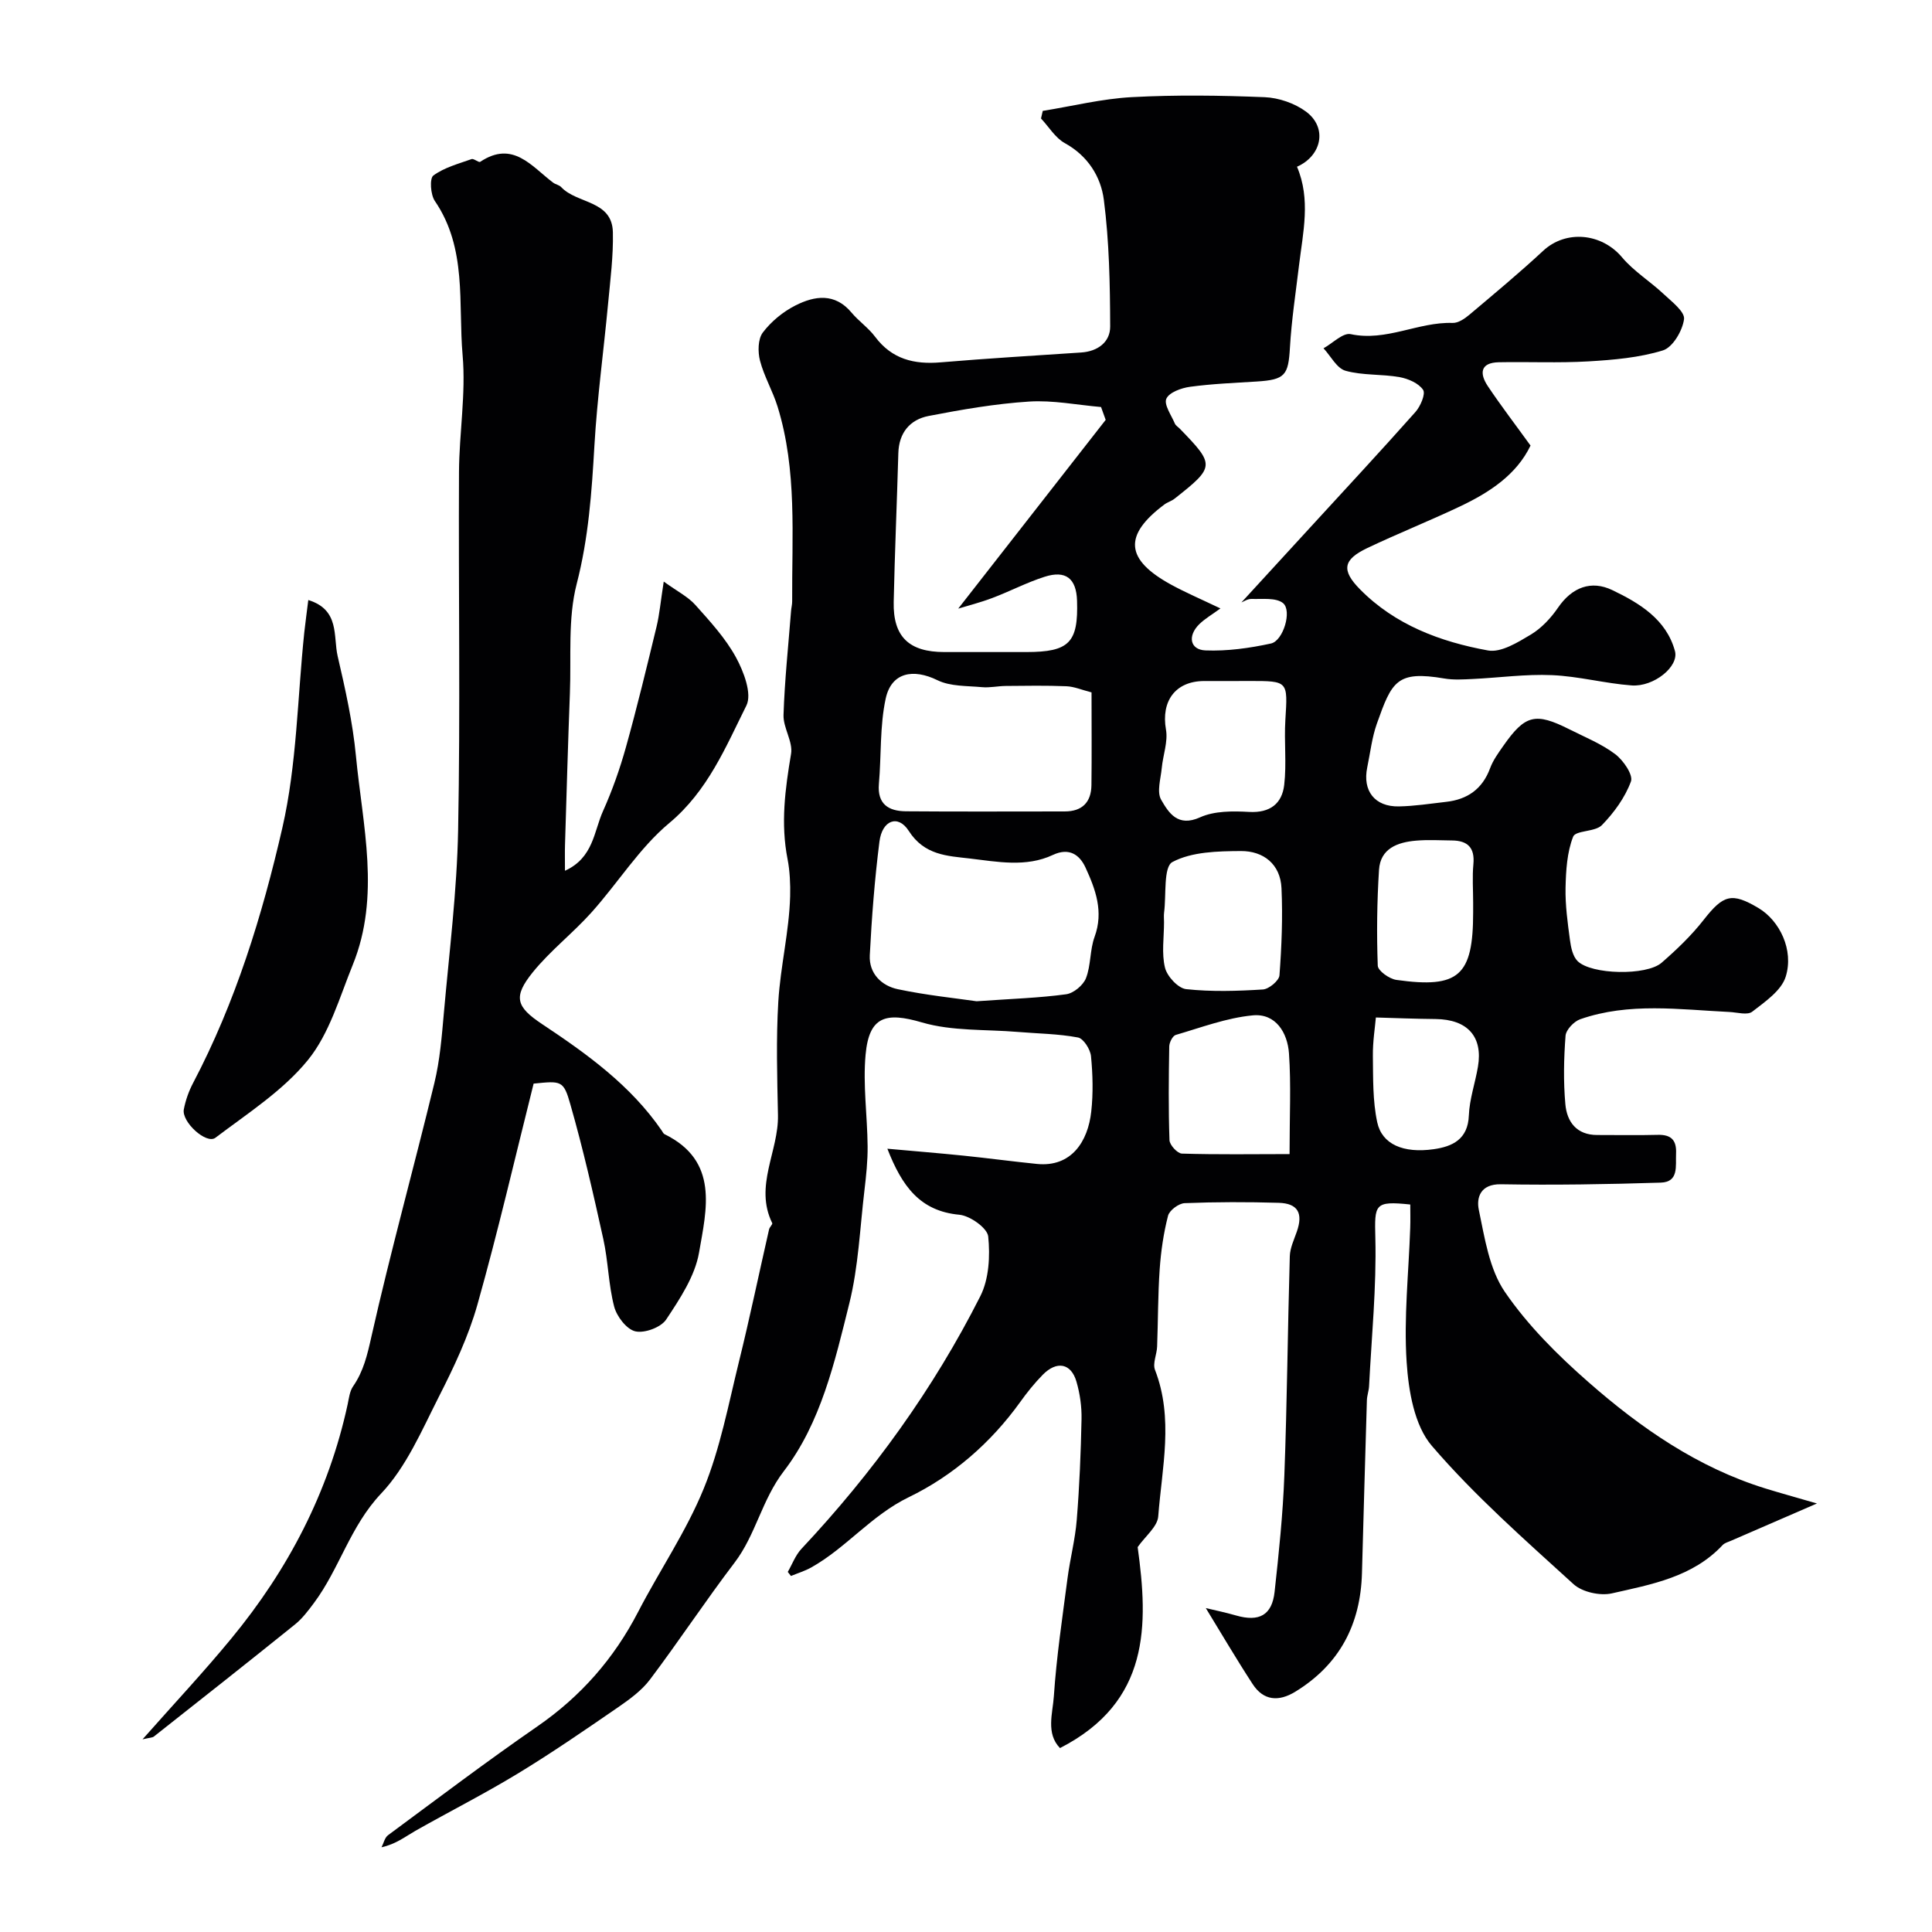
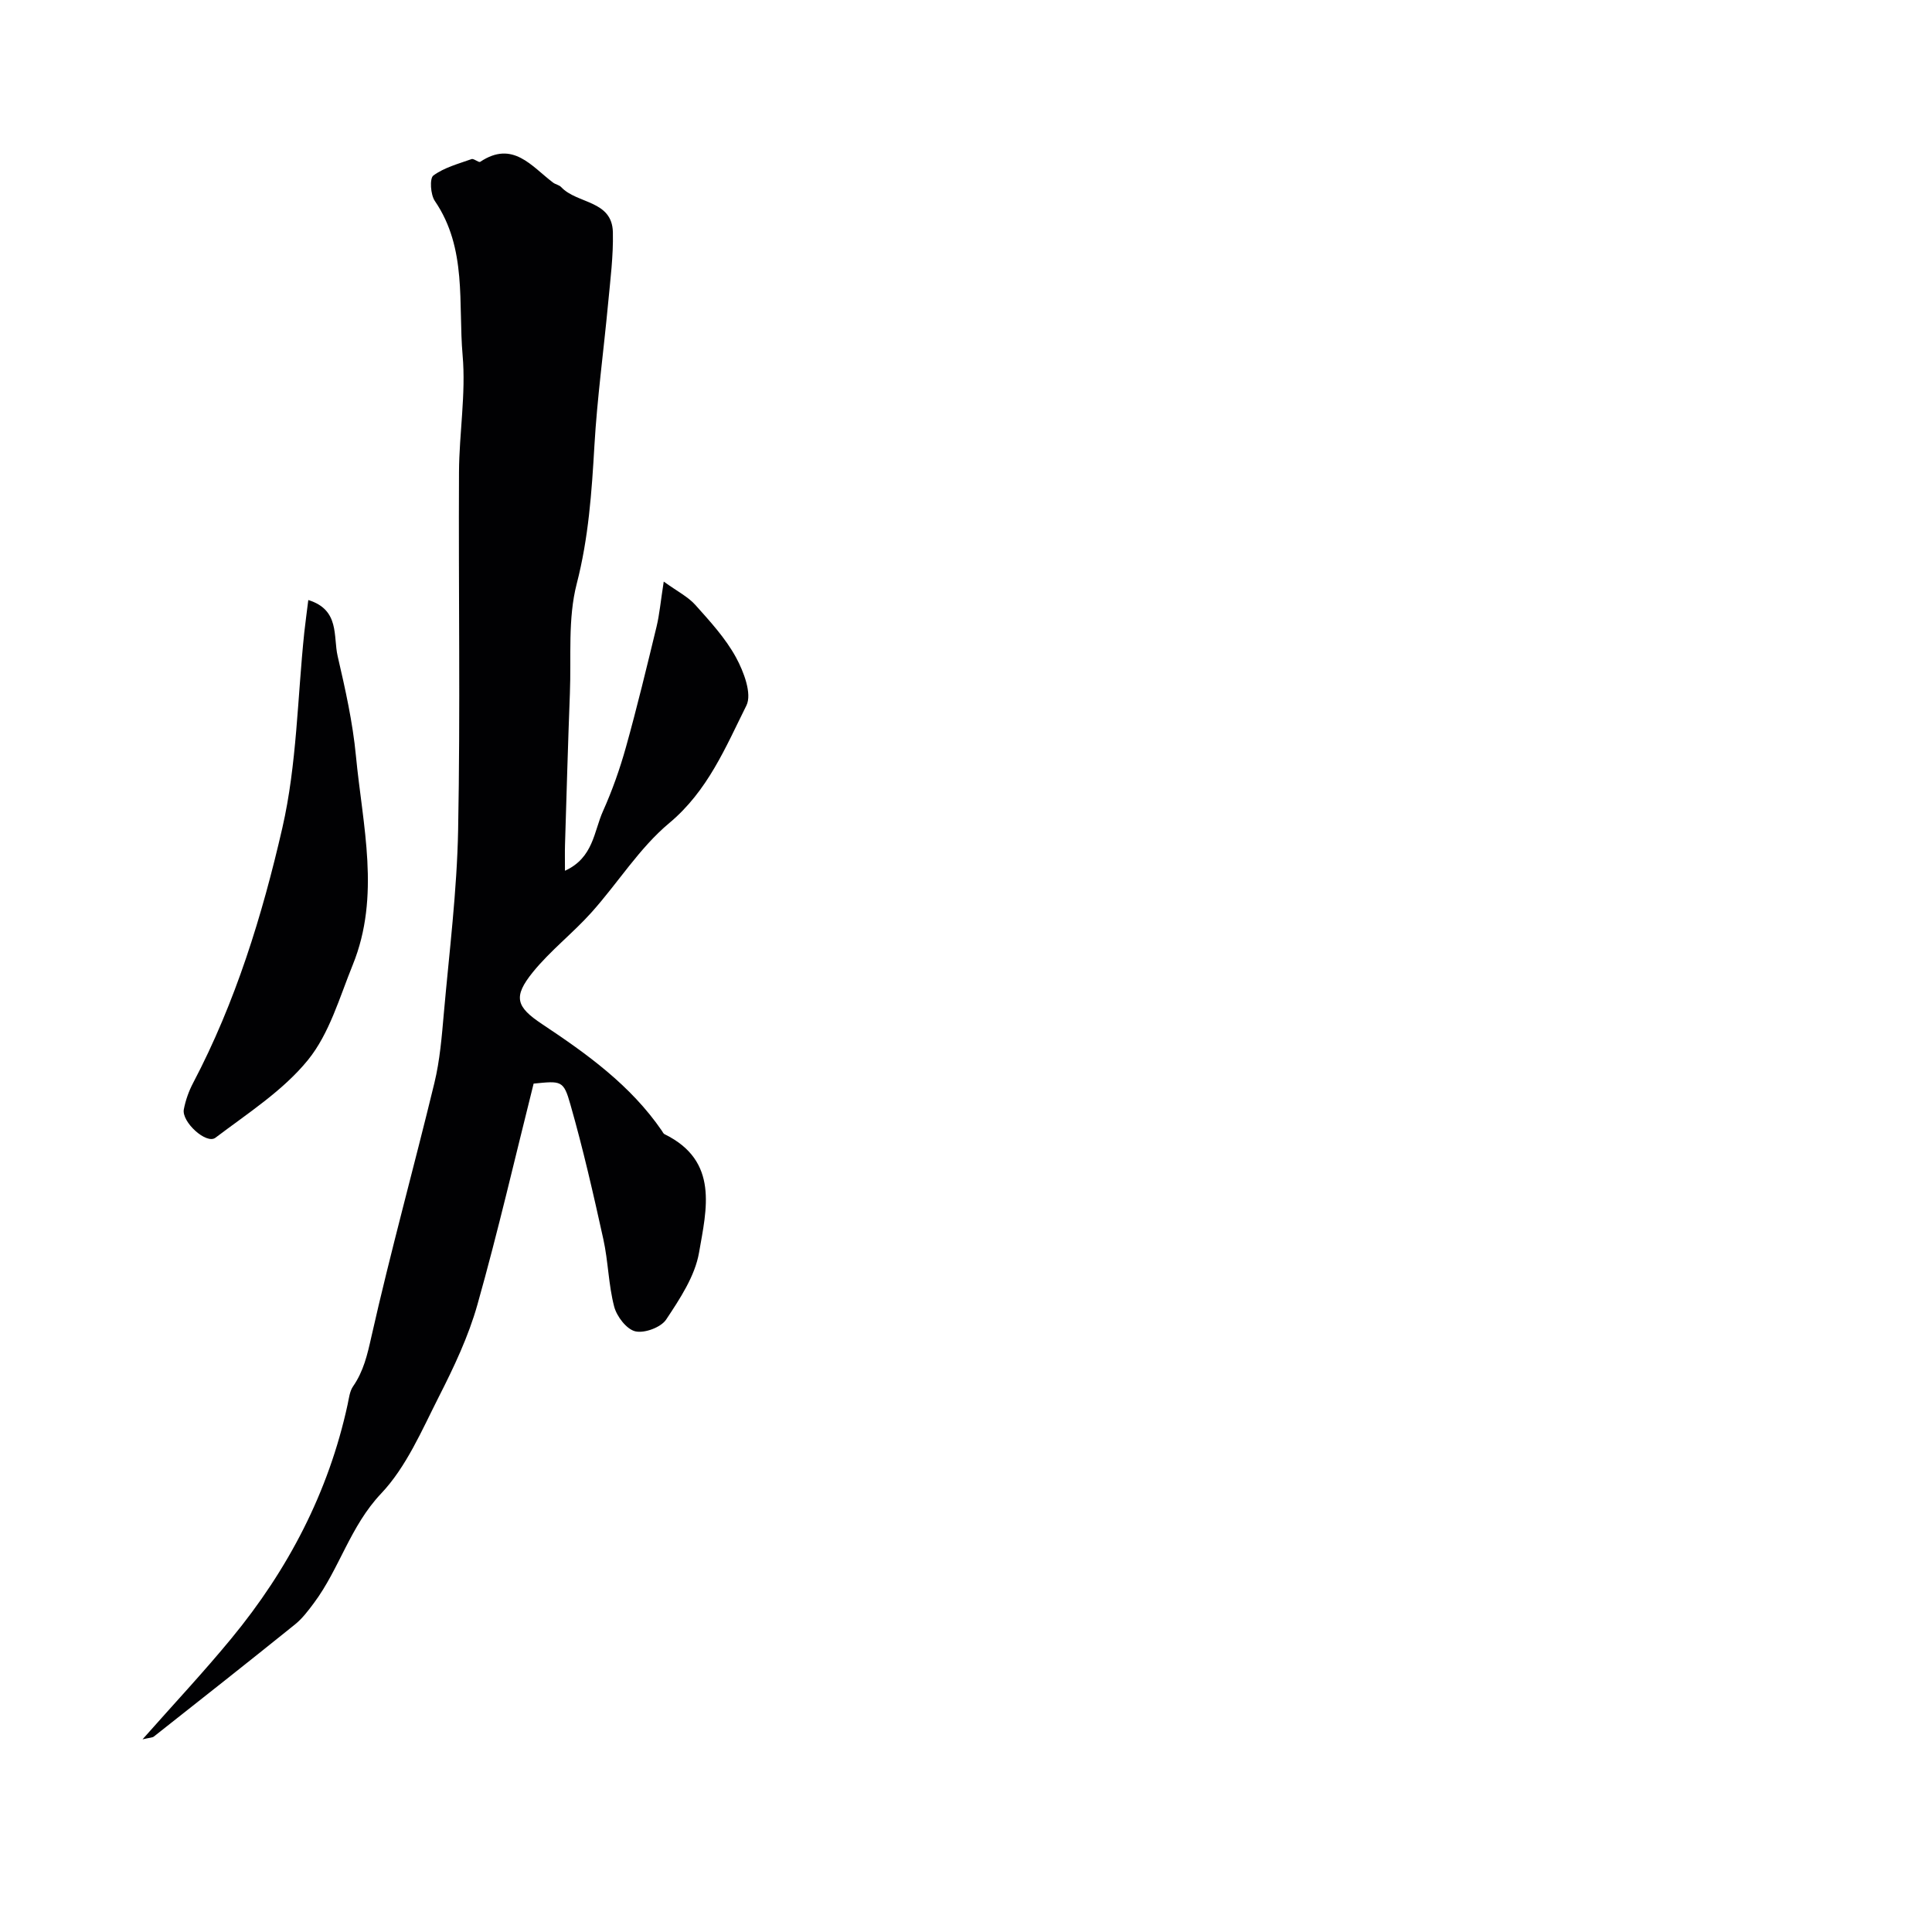
<svg xmlns="http://www.w3.org/2000/svg" enable-background="new 0 0 400 400" viewBox="0 0 400 400">
  <g fill="#010103">
-     <path d="m163.1 325.45c.93-1.61 1.59-3.46 2.83-4.78 14.76-15.74 27.32-33.08 37.04-52.32 1.79-3.55 2.04-8.3 1.63-12.35-.18-1.75-3.76-4.29-5.97-4.5-8.15-.75-11.88-5.89-14.91-13.67 5.65.51 10.74.92 15.82 1.44 5.05.52 10.09 1.2 15.14 1.71 7.15.72 10.57-4.66 11.25-10.83.42-3.79.32-7.68-.05-11.48-.14-1.42-1.56-3.66-2.7-3.87-4.08-.77-8.29-.8-12.45-1.15-6.65-.56-13.59-.13-19.86-1.97-7.45-2.18-10.93-1.3-11.66 6.68-.57 6.24.36 12.61.42 18.92.03 3.07-.3 6.15-.66 9.2-.93 7.8-1.24 15.77-3.12 23.34-3.01 12.13-5.91 24.79-13.56 34.76-4.58 5.97-5.8 13.16-10.2 18.94-6.03 7.92-11.52 16.25-17.51 24.2-1.74 2.31-4.26 4.13-6.68 5.8-6.82 4.69-13.65 9.4-20.72 13.69-6.91 4.2-14.15 7.86-21.19 11.85-2.09 1.19-3.98 2.73-7 3.4.44-.85.66-2 1.36-2.51 10.25-7.58 20.43-15.28 30.91-22.52 8.99-6.21 15.86-14.04 20.86-23.71 4.43-8.56 9.96-16.64 13.58-25.52 3.41-8.34 5.11-17.41 7.28-26.22 2.25-9.11 4.16-18.31 6.25-27.46.11-.47.77-1.04.65-1.29-3.77-7.68 1.35-14.88 1.19-22.36-.16-7.83-.4-15.69.07-23.49.44-7.3 2.25-14.53 2.45-21.81.07-2.43-.07-5.35-.52-7.62-1.48-7.49-.51-14.58.71-21.88.42-2.51-1.64-5.37-1.56-8.03.23-7.19 1-14.36 1.56-21.54.05-.66.23-1.31.23-1.97-.08-13.52 1.06-27.14-3.02-40.34-1-3.24-2.79-6.25-3.64-9.52-.47-1.82-.44-4.46.58-5.82 1.73-2.29 4.19-4.31 6.76-5.61 3.97-2.01 8.16-2.65 11.61 1.48 1.49 1.78 3.5 3.15 4.88 5 3.48 4.65 8.08 5.77 13.58 5.3 9.69-.82 19.39-1.39 29.09-2.04 3.45-.23 6.01-2.17 6-5.38-.03-8.75-.19-17.56-1.31-26.22-.61-4.77-3.29-9.11-8.07-11.74-1.98-1.09-3.31-3.37-4.94-5.11.12-.52.24-1.05.36-1.57 6.15-.99 12.27-2.52 18.45-2.85 9.14-.49 18.34-.36 27.49.01 2.92.12 6.23 1.26 8.57 2.99 4.49 3.33 3.26 9.14-1.87 11.41 2.88 6.77 1.24 13.59.42 20.4-.68 5.67-1.55 11.33-1.88 17.01-.33 5.77-.99 6.69-6.89 7.06-4.6.29-9.22.47-13.78 1.09-1.8.24-4.33 1.15-4.92 2.47-.54 1.22 1.03 3.41 1.76 5.14.18.43.68.71 1.03 1.07 7.31 7.53 7.29 7.88-1.08 14.48-.63.5-1.47.73-2.12 1.21-8.53 6.39-8.12 11.4 1.44 16.62 2.94 1.6 6.04 2.93 10.17 4.9-1.73 1.27-3.22 2.12-4.4 3.28-2.44 2.41-1.91 5.28 1.3 5.41 4.51.18 9.13-.47 13.56-1.43 2.54-.55 4.41-6.8 2.5-8.36-1.46-1.18-4.28-.8-6.5-.87-.85-.03-1.73.59-2.12.73 4.49-4.9 9.23-10.06 13.97-15.23 7.37-8.04 14.8-16.03 22.05-24.19 1.05-1.18 2.15-3.75 1.6-4.59-.92-1.38-3.09-2.32-4.88-2.64-3.7-.66-7.62-.32-11.19-1.32-1.81-.51-3.05-3.04-4.55-4.65 1.89-1.04 4.03-3.27 5.62-2.93 7.38 1.58 13.98-2.56 21.11-2.32 1.14.04 2.49-.87 3.45-1.68 5.16-4.35 10.36-8.67 15.3-13.26 4.72-4.38 12.1-3.67 16.33 1.36 2.43 2.89 5.8 4.96 8.59 7.58 1.69 1.58 4.45 3.69 4.24 5.23-.32 2.39-2.34 5.83-4.38 6.46-4.91 1.51-10.22 1.96-15.41 2.27-6.17.36-12.37.06-18.56.18-3.91.08-3.99 2.38-2.27 4.95 2.73 4.08 5.72 7.98 8.84 12.3-2.9 6.04-8.48 9.7-14.62 12.61-6.33 3-12.85 5.6-19.18 8.61-5.02 2.39-5.42 4.58-1.49 8.56 7.27 7.36 16.63 10.85 26.48 12.64 2.7.49 6.16-1.67 8.86-3.28 2.22-1.33 4.17-3.43 5.65-5.59 2.91-4.24 6.87-5.71 11.22-3.63 5.6 2.68 11.19 6.04 12.98 12.62.88 3.21-4.39 7.46-8.97 7.12-5.52-.41-10.98-1.9-16.5-2.13-5.46-.24-10.96.54-16.44.8-1.93.09-3.92.22-5.81-.1-9.9-1.69-10.89.6-14 9.36-1.02 2.89-1.36 6.02-1.99 9.05-1 4.85 1.56 8.16 6.54 8.07 3.26-.06 6.51-.57 9.76-.94 4.43-.49 7.54-2.64 9.14-6.97.61-1.65 1.7-3.15 2.73-4.62 4.52-6.46 6.64-6.98 13.69-3.43 3.21 1.62 6.63 2.99 9.47 5.13 1.68 1.26 3.77 4.3 3.27 5.66-1.22 3.33-3.51 6.47-6.02 9.05-1.39 1.43-5.43 1.05-5.95 2.39-1.27 3.24-1.49 7.02-1.57 10.59-.07 3.59.43 7.21.91 10.78.2 1.53.58 3.38 1.58 4.38 2.83 2.82 14.25 3.07 17.39.35 3.13-2.72 6.18-5.64 8.73-8.9 4.06-5.18 5.79-5.74 11.38-2.4 4.3 2.58 7.33 8.63 5.59 14.19-.9 2.88-4.27 5.18-6.93 7.24-.99.77-3.11.14-4.71.06-10.36-.5-20.78-2.03-30.9 1.5-1.3.45-2.94 2.18-3.04 3.42-.36 4.7-.46 9.47-.04 14.16.32 3.65 2.32 6.4 6.61 6.39 4.17-.01 8.34.08 12.5-.03 2.8-.08 3.94 1.09 3.81 3.87-.12 2.57.62 5.9-3.17 6.02-11.03.35-22.07.53-33.1.34-4.29-.07-5.08 2.82-4.57 5.28 1.22 5.84 2.17 12.29 5.4 17.01 4.75 6.94 10.94 13.1 17.31 18.68 10.84 9.51 22.66 17.7 36.69 22.03 3.04.94 6.12 1.78 10.61 3.09-6.82 2.96-12.32 5.34-17.82 7.73-.59.25-1.29.44-1.7.87-6.2 6.64-14.73 8.15-22.94 10.01-2.43.55-6.12-.26-7.92-1.89-10.11-9.21-20.47-18.31-29.35-28.65-3.63-4.22-4.83-11.39-5.22-17.34-.61-9.21.43-18.52.74-27.79.06-1.63.01-3.27.01-4.84-7.47-.79-7.4-.02-7.23 6.92.25 10.21-.78 20.46-1.3 30.69-.05.97-.42 1.94-.45 2.91-.36 11.93-.69 23.87-1.02 35.8-.29 10.61-4.63 18.93-13.8 24.55-3.43 2.1-6.58 1.89-8.84-1.59-3.37-5.17-6.5-10.51-9.69-15.72 1.49.36 3.91.85 6.27 1.53 4.76 1.37 7.44-.05 7.97-4.89.88-8.01 1.72-16.05 2.02-24.09.57-15.13.69-30.27 1.13-45.4.05-1.72.88-3.43 1.46-5.11 1.32-3.79.22-5.83-3.74-5.95-6.49-.19-13-.19-19.49.07-1.23.05-3.15 1.48-3.44 2.61-.93 3.61-1.47 7.35-1.73 11.08-.37 5.32-.33 10.67-.53 16-.06 1.63-.96 3.48-.44 4.83 3.9 10.05 1.44 20.24.67 30.33-.16 2.14-2.68 4.1-4.26 6.36 2.22 16.12 2.6 32.05-16.08 41.61-2.96-3.04-1.5-7.23-1.27-10.75.55-8.17 1.77-16.29 2.83-24.42.53-4.04 1.59-8.03 1.91-12.08.56-6.94.85-13.91.99-20.88.05-2.58-.33-5.25-1.05-7.73-1.11-3.83-4.07-4.39-6.99-1.42-1.72 1.75-3.27 3.69-4.7 5.69-6.07 8.44-13.92 15.23-23.01 19.64-7.79 3.77-12.95 10.49-20.22 14.56-1.31.73-2.79 1.18-4.19 1.76-.22-.27-.44-.55-.66-.84zm65.82-238.52c-.32-.89-.64-1.77-.96-2.66-4.97-.43-9.99-1.45-14.91-1.13-6.97.45-13.91 1.65-20.78 2.98-3.88.75-6.17 3.48-6.28 7.73-.29 10.27-.74 20.53-.96 30.79-.15 7.2 3.18 10.36 10.49 10.36h16.99c8.86-.01 10.76-1.94 10.48-10.65-.15-4.58-2.32-6.35-6.73-4.93-3.7 1.18-7.18 3.02-10.82 4.39-2.48.94-5.06 1.59-7.05 2.2 10.2-13.06 20.37-26.07 30.53-39.08zm-26.73 120.37c7.38-.52 13-.69 18.55-1.45 1.54-.21 3.53-1.87 4.1-3.33 1.04-2.67.79-5.84 1.78-8.55 1.92-5.23.19-9.86-1.88-14.36-1.2-2.6-3.34-4.2-6.74-2.61-5.58 2.62-11.53 1.41-17.26.74-4.6-.54-9.35-.65-12.59-5.71-2.22-3.47-5.51-2.22-6.07 2.21-.99 7.81-1.6 15.68-2 23.55-.19 3.75 2.42 6.31 5.83 7.02 5.92 1.25 11.97 1.86 16.28 2.49zm23.8-63.95c-2.04-.52-3.61-1.21-5.21-1.27-4.17-.17-8.35-.1-12.53-.06-1.65.01-3.31.4-4.93.25-3.12-.29-6.56-.13-9.23-1.44-5.02-2.46-9.54-1.64-10.72 3.82-1.23 5.71-.89 11.74-1.4 17.62-.37 4.23 2.01 5.67 5.59 5.7 10.96.09 21.92.03 32.88.03 3.62 0 5.48-1.91 5.53-5.43.08-6.31.02-12.6.02-19.22zm29.74-2.35c-2.16 0-4.32-.01-6.47 0-5.94.04-8.89 4.19-7.86 10.04.45 2.52-.62 5.3-.87 7.97-.21 2.22-1.07 4.95-.12 6.58 1.54 2.66 3.41 5.73 8.05 3.63 2.96-1.34 6.77-1.31 10.16-1.12 4.34.24 6.81-1.73 7.26-5.58.52-4.43-.04-8.98.24-13.46.5-8.07.62-8.07-7.4-8.07-1 .01-2 .01-2.99.01zm-14.73 49.94c0 3.15-.53 6.44.2 9.41.44 1.8 2.71 4.25 4.37 4.44 5.25.57 10.61.4 15.9.07 1.25-.08 3.35-1.83 3.43-2.93.45-5.99.69-12.03.42-18.03-.22-4.99-3.74-7.73-8.42-7.7-4.8.03-10.15.14-14.16 2.27-1.9 1.02-1.25 6.83-1.73 10.48-.08.65-.01 1.32-.01 1.99zm25.99 48c0-7.94.33-14.42-.12-20.84-.3-4.28-2.74-8.34-7.5-7.88-5.4.51-10.67 2.51-15.94 4.05-.65.19-1.34 1.56-1.35 2.39-.11 6.47-.18 12.95.05 19.41.04.99 1.64 2.74 2.57 2.77 7.32.22 14.65.11 22.29.1zm38.01-52.06c0-2.66-.2-5.33.05-7.97.32-3.42-1.2-4.87-4.43-4.9-2.49-.03-5-.18-7.47.04-3.8.33-7.36 1.61-7.64 6.05-.42 6.6-.5 13.23-.26 19.83.04 1.07 2.41 2.75 3.87 2.95 12.94 1.82 15.88-.86 15.88-14.01 0-.66 0-1.32 0-1.99zm-20.14 23.78c-.17 2.01-.66 5-.62 7.99.06 4.58-.05 9.27.9 13.7.98 4.57 5.39 6.47 11.69 5.58 3.86-.55 7.09-2.02 7.28-6.99.13-3.37 1.31-6.7 1.88-10.07 1.07-6.26-2.17-9.82-8.77-9.89-4.28-.04-8.56-.21-12.36-.32z" />
    <path d="m110.48 224.35c-3.83 15.25-7.36 30.6-11.63 45.74-1.86 6.61-4.88 12.98-8.01 19.13-3.52 6.94-6.72 14.5-11.94 20.01-6.4 6.76-8.61 15.55-13.9 22.65-1.18 1.58-2.4 3.21-3.91 4.43-9.69 7.81-19.46 15.51-29.23 23.22-.31.25-.84.22-2.35.58 6.58-7.44 12.7-13.97 18.38-20.87 11.77-14.27 20.15-30.3 24.09-48.5.27-1.27.42-2.7 1.12-3.71 2.17-3.14 2.95-6.52 3.79-10.27 3.96-17.59 8.79-34.99 13.04-52.52 1.15-4.73 1.54-9.67 1.97-14.54 1.12-12.62 2.71-25.24 2.95-37.88.47-24.68.06-49.38.18-74.07.04-8.07 1.45-16.21.75-24.18-.94-10.74.97-22.13-5.75-31.96-.9-1.31-1.11-4.67-.31-5.27 2.26-1.66 5.19-2.43 7.91-3.4.48-.17 1.47.78 1.8.56 6.75-4.5 10.61.93 15.07 4.3.51.39 1.27.49 1.69.94 3.27 3.5 10.55 2.67 10.7 9.34.11 4.92-.53 9.86-.99 14.77-.92 9.8-2.26 19.56-2.83 29.37-.56 9.66-1.21 19.14-3.67 28.66-1.86 7.21-1.11 15.1-1.41 22.69-.4 10.43-.69 20.86-1.01 31.29-.05 1.59-.01 3.19-.01 5.42 5.9-2.69 5.98-8.14 7.87-12.34 1.92-4.28 3.5-8.75 4.76-13.27 2.31-8.27 4.32-16.62 6.34-24.96.6-2.49.82-5.08 1.48-9.3 2.84 2.05 5.03 3.14 6.54 4.83 3.05 3.41 6.24 6.88 8.41 10.85 1.61 2.95 3.37 7.57 2.16 9.99-4.31 8.64-7.99 17.66-15.96 24.32-6.21 5.18-10.65 12.43-16.14 18.54-3.85 4.29-8.51 7.89-12.12 12.35-4.12 5.1-3.47 7.15 1.91 10.73 9.3 6.18 18.34 12.67 24.79 22.06.18.26.33.63.59.75 11.3 5.53 8.68 15.55 7.13 24.5-.85 4.9-3.97 9.58-6.81 13.87-1.08 1.62-4.47 2.88-6.38 2.44-1.81-.42-3.84-3.07-4.38-5.11-1.19-4.55-1.23-9.39-2.25-13.99-2.06-9.34-4.19-18.69-6.82-27.88-1.41-5.02-1.9-4.88-7.61-4.31z" />
    <path d="m63.83 124.23c6.56 2.02 5.13 7.52 6.08 11.63 1.58 6.81 3.12 13.69 3.78 20.63 1.38 14.43 5.14 29-.66 43.28-2.74 6.75-4.83 14.23-9.28 19.7-5.17 6.36-12.49 11.04-19.15 16.09-1.87 1.42-7.04-3.28-6.54-5.88.36-1.88 1.03-3.78 1.93-5.48 8.77-16.69 14.3-34.64 18.47-52.81 3.01-13.14 3.12-26.95 4.54-40.46.24-2.17.54-4.35.83-6.7z" />
  </g>
</svg>